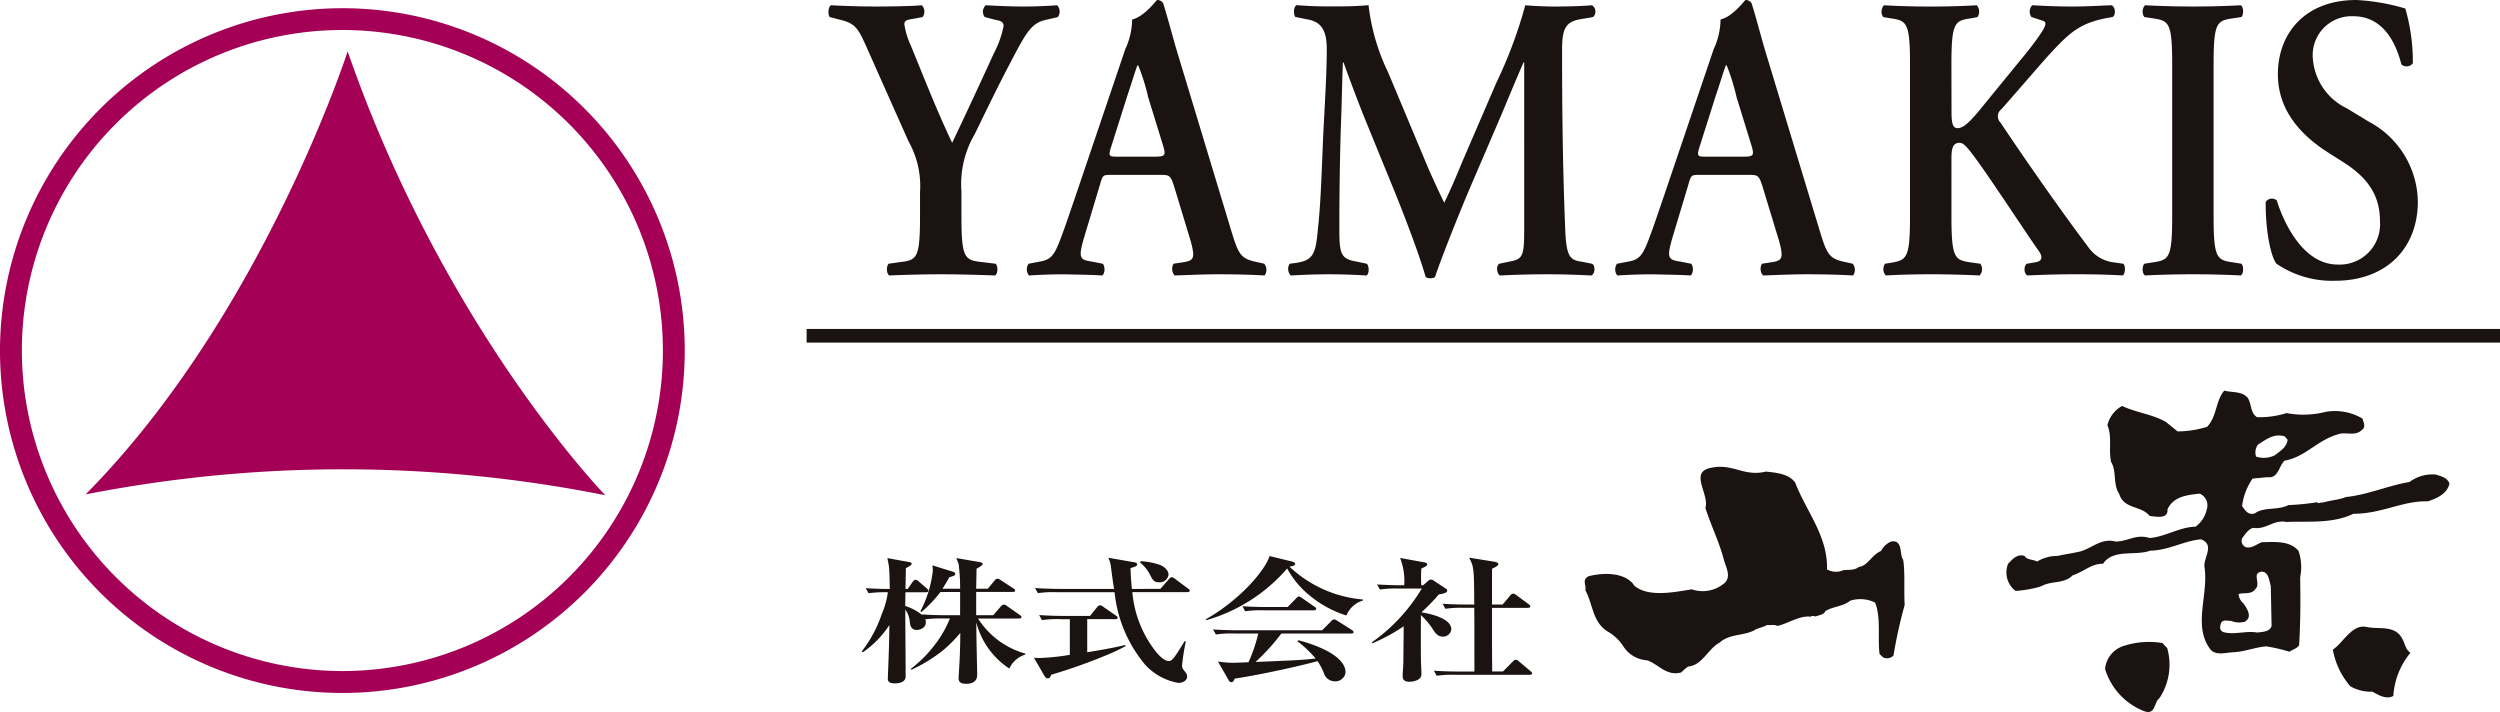
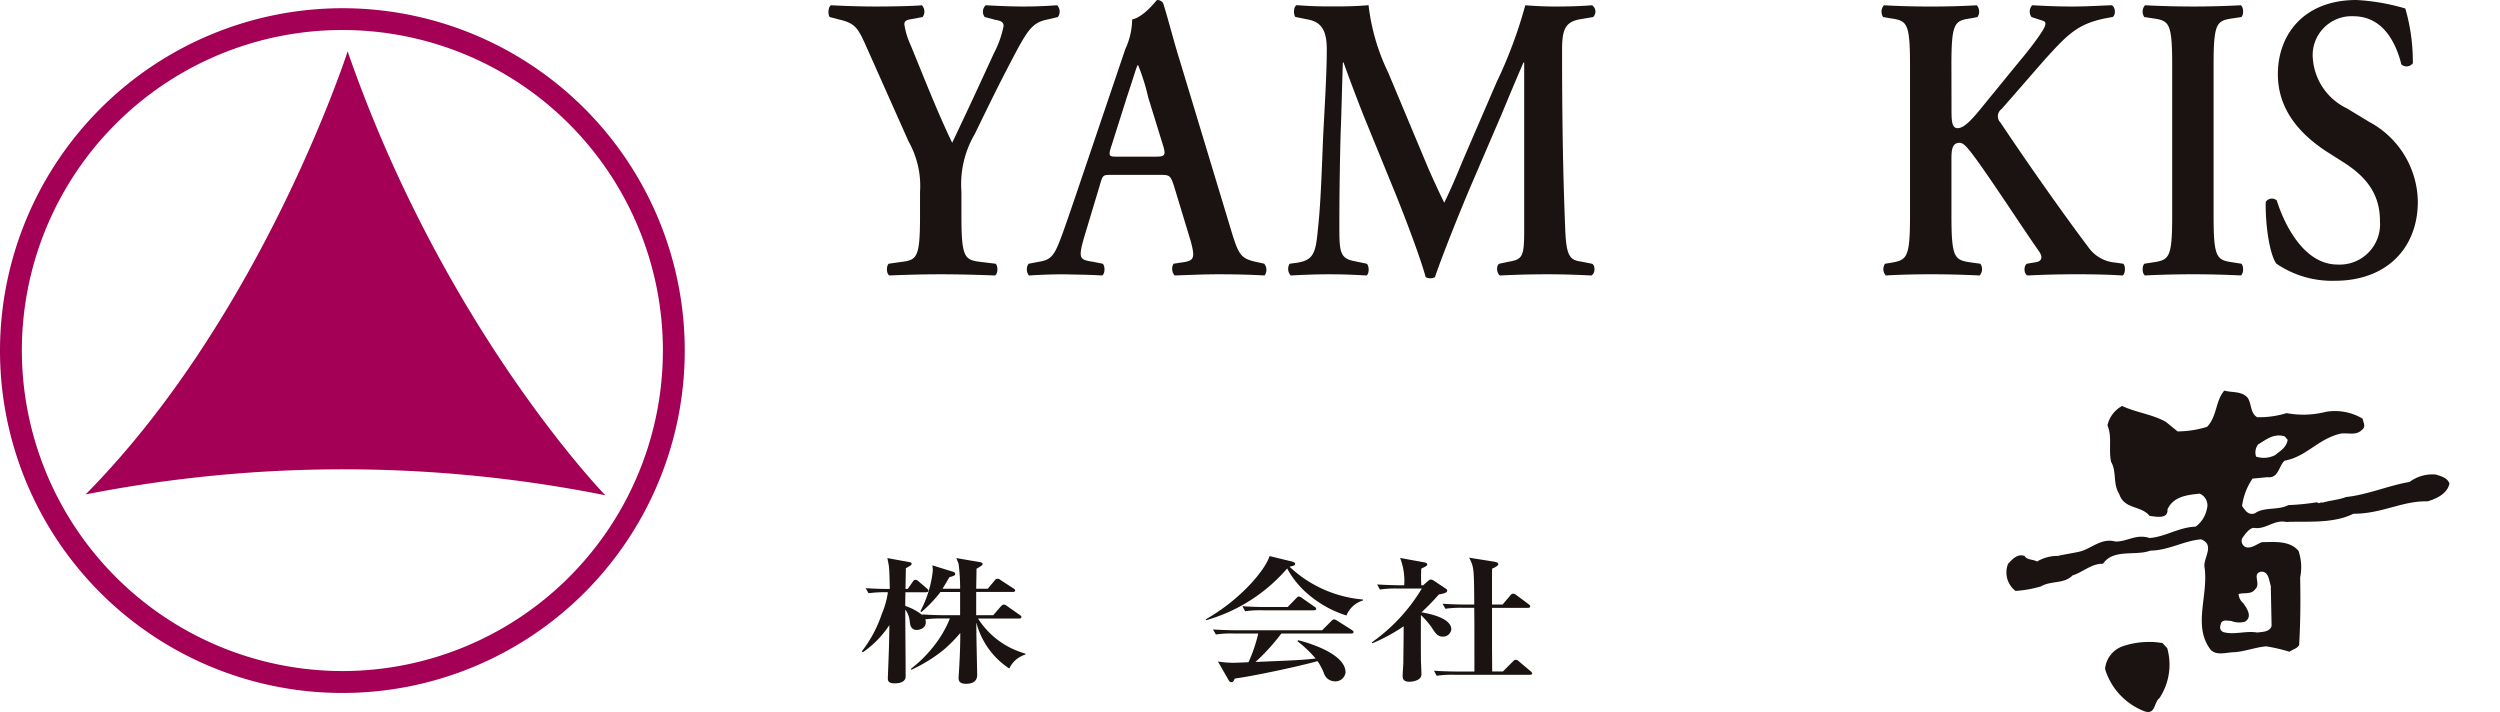
<svg xmlns="http://www.w3.org/2000/svg" width="183" height="52.117" viewBox="0 0 183 52.117">
  <defs>
    <clipPath id="clip-path">
      <rect id="長方形_164" data-name="長方形 164" width="183" height="52.117" fill="none" />
    </clipPath>
  </defs>
  <g id="グループ_392" data-name="グループ 392" transform="translate(0 0)">
    <g id="グループ_393" data-name="グループ 393" transform="translate(0 0.001)" clip-path="url(#clip-path)">
-       <path id="パス_42" data-name="パス 42" d="M99.194,25.658c.636.072,1.657.135,2.133.807.8,2.1,2.409,3.934,2.325,6.35a1.314,1.314,0,0,0,1.189.063c.421-.053.8.028,1.138-.235.678-.095.917-.865,1.634-1.176a1.464,1.464,0,0,1,.745-.691c.891-.144.572.963.875,1.337.147,1.015.041,2.166.107,3.306a35.047,35.047,0,0,0-.818,3.7.648.648,0,0,1-.763.139l-.258-.247c-.15-1.184.119-2.672-.327-3.765a2.444,2.444,0,0,0-1.823-.135c-.544.435-1.222.406-1.811.753-.122.3-.545.309-.712.4-.171-.039-.3-.078-.423.051v-.043c-.806-.07-1.77.586-2.4.683-.174-.124-.513-.031-.726-.072-.288.174-.713.227-.963.4-.759.4-1.82.248-2.527.9-.84.439-1.28,1.678-2.3,1.742a4.317,4.317,0,0,0-.5.432c-1.1.316-1.708-.647-2.518-.883A2.237,2.237,0,0,1,88.714,38.4a3.313,3.313,0,0,0-1.122-1.04c-1.117-.7-1.056-1.973-1.626-3.019.074-.428-.269-.76.236-1.023,1.095-.277,2.7-.309,3.359.7,1.034.871,2.977.451,4.2.259A2.441,2.441,0,0,0,96.17,33.8c.5-.471.065-1.187-.077-1.732-.317-1.226-.936-2.482-1.341-3.747.32-.982-1.195-2.606.367-2.93,1.647-.375,2.432.672,4.075.263" transform="translate(30.082 8.861)" fill="#1a1311" />
      <path id="パス_43" data-name="パス 43" d="M140.235,27.322a2.831,2.831,0,0,0-1.939.544c-1.48.242-3.12.952-4.642,1.1-.589.227-1.138.235-1.729.416-.086-.081-.3.135-.382-.034a17.818,17.818,0,0,1-2.116.211c-.756.4-1.778.116-2.446.6-.5.18-.726-.24-.942-.533a4.6,4.6,0,0,1,.766-2.006l1.1-.105c.807.113.832-.865,1.25-1.208,1.562-.288,2.344-1.489,3.946-1.943.59-.18,1.231.189,1.73-.327.293-.22.074-.558.028-.807a3.956,3.956,0,0,0-2.679-.5,6.652,6.652,0,0,1-2.881.095,6.737,6.737,0,0,1-2.156.3c-.514-.288-.4-1.01-.7-1.427-.433-.5-1.152-.36-1.705-.52-.663.776-.517,1.875-1.262,2.653a7.508,7.508,0,0,1-2.157.335l-.86-.7c-1.027-.57-2.175-.678-3.2-1.164a2.16,2.16,0,0,0-1.075,1.416c.356.844.074,1.735.263,2.666.437.755.115,1.608.6,2.36.359,1.139,1.581.82,2.233,1.611.424.035,1.36.273,1.3-.49.447-.941,1.419-1.044,2.351-1.145a.923.923,0,0,1,.529,1.131,2.11,2.11,0,0,1-.822,1.287c-1.187.027-2.272.763-3.374.829-.982-.32-1.648.282-2.5.258-1.021-.277-1.725.5-2.572.728-.587.138-1.054.188-1.643.327a2.884,2.884,0,0,0-1.519.412c-.259-.166-.766-.113-.9-.406-.556-.2-.929.271-1.219.57a1.7,1.7,0,0,0,.547,1.986,8.478,8.478,0,0,0,1.858-.332c.756-.44,1.694-.161,2.317-.807.759-.23,1.381-.875,2.229-.849.741-1.115,2.363-.554,3.456-.96,1.357-.023,2.446-.72,3.717-.83,1.023.4.193,1.314.247,1.989.336,2.07-.891,4.341.456,6.093.432.459,1.149.19,1.742.18.8-.058,1.559-.366,2.324-.427a12.319,12.319,0,0,1,1.7.393c.252-.174.547-.224.712-.483.095-1.7.109-3.135.074-4.959a3.674,3.674,0,0,0-.122-1.944c-.649-.752-1.707-.648-2.68-.631-.379.138-.756.483-1.181.362A.5.5,0,0,1,126.04,32c.205-.3.5-.725.834-.775.934.15,1.47-.622,2.407-.431,1.482-.068,3.394.149,4.9-.6,2.12,0,3.585-.96,5.45-.91.589-.181,1.431-.537,1.586-1.3-.138-.421-.6-.537-.988-.659m-13.01-2.21c.586-.35,1.127-.828,1.939-.587l.216.25c-.074.552-.537.815-.914,1.119a1.8,1.8,0,0,1-1.395.113.965.965,0,0,1,.154-.9M127,35.713c.458-.393-.277-1.142.441-1.281.549-.014.566.625.7,1.046L128.2,38.4c-.122.47-.757.437-1.052.489-.806-.154-1.734.2-2.5-.041-.3-.163-.223-.416-.14-.675.163-.255.464-.134.718-.139a1.624,1.624,0,0,0,1.017.063c.586-.351.15-.979-.112-1.353a.967.967,0,0,1-.348-.67c.335-.135.933.065,1.221-.362" transform="translate(38.081 7.413)" fill="#1a1311" />
-       <path id="パス_44" data-name="パス 44" d="M131.549,34.84c.219.335.225.8.614,1.046a5.507,5.507,0,0,0-1.254,3.162c-.5.265-1.018-.02-1.532-.313a3.007,3.007,0,0,1-1.616-.393,5.594,5.594,0,0,1-1.28-2.687c.751-.481,1.4-1.889,2.467-1.657.852.194,2.074-.166,2.6.841" transform="translate(44.283 11.894)" fill="#1a1311" />
      <path id="パス_45" data-name="パス 45" d="M118.681,35.256a4.431,4.431,0,0,1-.566,3.655c-.42.306-.274,1.276-1.129.955a4.812,4.812,0,0,1-2.854-3.085,1.943,1.943,0,0,1,1.324-1.674,5.989,5.989,0,0,1,2.877-.224Z" transform="translate(39.959 12.187)" fill="#1a1311" />
      <path id="パス_46" data-name="パス 46" d="M53.923,34.441v-1.7H52.485A9.638,9.638,0,0,1,51.1,34.2l-.086-.053a8.164,8.164,0,0,0,.911-2.98,2.491,2.491,0,0,0-.035-.379l1.523.473c.076.018.151.068.151.15,0,.13-.126.158-.427.247-.312.541-.362.61-.5.842h1.288a13.987,13.987,0,0,0-.112-1.812c-.039-.108-.139-.359-.165-.431l1.678.29c.1.011.25.05.25.14s-.163.189-.451.35c0,.23-.024,1.25-.024,1.462h.849l.513-.613a.247.247,0,0,1,.2-.119.4.4,0,0,1,.225.1l.938.609c.088.05.126.1.126.15,0,.1-.1.111-.189.111H55.1v1.7h1.249L56.9,33.8c.076-.081.138-.139.225-.139a.367.367,0,0,1,.224.1l.937.659c.063.041.127.09.127.151,0,.1-.1.111-.188.111H55.235A6.015,6.015,0,0,0,58.7,37.249v.072a1.893,1.893,0,0,0-1.175,1.021,5.71,5.71,0,0,1-2.414-3.373c0,1.091.014,1.36.062,3.791.015.312-.112.7-.811.7-.514,0-.564-.24-.549-.5.074-1.071.123-2.139.123-3.22a10.6,10.6,0,0,1-1.212,1.229,11.187,11.187,0,0,1-2.363,1.461l-.05-.061a9.228,9.228,0,0,0,1.725-1.719,7.955,7.955,0,0,0,1.138-1.97H52.7a8.976,8.976,0,0,0-1.326.061.621.621,0,0,1,.038.227c0,.421-.451.551-.663.551-.437,0-.486-.39-.512-.6a1.7,1.7,0,0,0-.327-.891c0,1.333.026,3.463.026,4.891,0,.32-.274.509-.8.509s-.513-.239-.5-.479c.074-1.928.086-2.149.111-3.79a7.2,7.2,0,0,1-1.939,1.989l-.086-.058a9.129,9.129,0,0,0,1.464-2.73,6.257,6.257,0,0,0,.451-1.6,8.907,8.907,0,0,0-1.414.069l-.213-.37c.587.041,1.176.058,1.765.058-.015-.817-.027-1.289-.063-1.65-.024-.169-.05-.288-.113-.61l1.577.29c.136.022.2.05.2.122,0,.089-.086.147-.424.329,0,.169-.026,1.269-.026,1.519h.162l.377-.54a.251.251,0,0,1,.186-.13.36.36,0,0,1,.238.119l.575.493c.074.058.138.13.138.19,0,.089-.1.111-.2.111H49.921c-.013.67-.013.749-.013,1a4.039,4.039,0,0,1,1.264.68l-.024-.061c.774.061,1.65.061,1.775.061Z" transform="translate(16.357 10.593)" fill="#1a1311" />
-       <path id="パス_47" data-name="パス 47" d="M65.311,32.517l.637-.72c.063-.061.112-.132.188-.132a.427.427,0,0,1,.239.111l.963.72c.062.041.123.09.123.151,0,.1-.112.111-.2.111h-4A8.184,8.184,0,0,0,64.973,37.1c.086.108.563.7.963.7.25,0,.412-.25,1.161-1.461l.077.032a16.829,16.829,0,0,0-.275,1.769c0,.329.375.481.375.791,0,.279-.288.47-.651.47a4.314,4.314,0,0,1-2.388-1.289,9.8,9.8,0,0,1-2.275-5.351H57.7a7.718,7.718,0,0,0-1.35.069l-.213-.37c.788.05,1.663.061,1.789.061h4c-.074-.421-.088-.532-.224-1.55a2.012,2.012,0,0,0-.2-.73l1.838.319c.126.022.274.039.274.18s-.3.189-.486.261c.024.749.062,1.1.1,1.522Zm-5.352,2.218v2.421c.938-.149,1.863-.309,2.776-.528l.038.08c-.225.12-.6.321-1.188.571a40.427,40.427,0,0,1-4.265,1.527c-.049.122-.086.262-.248.262-.138,0-.213-.132-.263-.212l-.751-1.3a3.182,3.182,0,0,0,.427.022,16.965,16.965,0,0,0,2.2-.23V34.736H58a7.4,7.4,0,0,0-1.35.07l-.213-.369c.6.039,1.188.061,1.789.061h1.937l.539-.662a.286.286,0,0,1,.188-.119.456.456,0,0,1,.225.1l.948.659c.063.041.127.09.127.149,0,.111-.138.111-.188.111Zm3.926-4.241a5.05,5.05,0,0,1,1.4.271c.487.208.625.509.625.71a.641.641,0,0,1-.687.562c-.387,0-.474-.169-.687-.591a2.715,2.715,0,0,0-.713-.86Z" transform="translate(19.626 10.586)" fill="#1a1311" />
      <path id="パス_48" data-name="パス 48" d="M76.884,33.4a1.877,1.877,0,0,0-1.212,1.1,7.975,7.975,0,0,1-2.689-1.461,6.6,6.6,0,0,1-1.65-1.981,12.26,12.26,0,0,1-5.915,3.782l-.049-.058c2.6-1.472,4.387-3.663,4.675-4.634l1.6.39c.124.032.274.072.274.19s-.188.15-.412.2a8.914,8.914,0,0,0,5.376,2.4Zm-5.977,2.419A15.247,15.247,0,0,1,69.018,37.9c2.976-.122,3.4-.14,4.4-.251a8.622,8.622,0,0,0-1.337-1.27l.062-.069c.562.139,3.464.938,3.464,2.357a.744.744,0,0,1-.788.651.843.843,0,0,1-.8-.609,4.3,4.3,0,0,0-.463-.869c-1.324.371-4.4,1.038-6.063,1.279-.062.161-.112.261-.238.261s-.176-.089-.225-.18l-.763-1.331a7.741,7.741,0,0,0,1.126.092c.1,0,.675-.02,1.112-.042a11.361,11.361,0,0,0,.713-2.1H67.467a7.178,7.178,0,0,0-1.349.072l-.213-.371c.6.039,1.189.061,1.788.061h6.2l.676-.68a.3.3,0,0,1,.2-.119.483.483,0,0,1,.225.1l1.075.678c.05.032.126.092.126.15,0,.111-.138.111-.189.111Zm.463-1.94.624-.639c.089-.1.138-.131.188-.131a.462.462,0,0,1,.238.111l.914.637c.074.05.124.093.124.151,0,.1-.112.111-.186.111H69.607a8.008,8.008,0,0,0-1.35.069l-.2-.37c.775.061,1.65.061,1.774.061Z" transform="translate(22.887 10.554)" fill="#1a1311" />
      <path id="パス_49" data-name="パス 49" d="M74.374,36.436a12.928,12.928,0,0,0,3.663-3.94H76.324a7.779,7.779,0,0,0-1.35.072l-.212-.373c.761.051,1.586.061,1.738.061h.25a4.7,4.7,0,0,0-.3-2l1.762.321c.086.019.224.05.224.158s-.212.19-.436.3a10.266,10.266,0,0,0,0,1.221h.136l.362-.319c.088-.069.127-.1.2-.1a.413.413,0,0,1,.212.078l.888.591a.172.172,0,0,1,.1.139c0,.162-.288.23-.612.281a15.348,15.348,0,0,1-1.277,1.31c.676.111,2.189.44,2.189,1.25a.606.606,0,0,1-.625.529c-.374,0-.551-.261-.776-.618a5.712,5.712,0,0,0-.825-.96c-.011,2.33,0,2.811,0,3.169,0,.329.038.849.038,1.171,0,.459-.662.541-.887.541-.475,0-.487-.271-.487-.44,0-.279.05-.741.05-1.021,0-.462.012-.68.024-2.6A12.715,12.715,0,0,1,74.423,36.5Zm6.752-2.529a7.948,7.948,0,0,0-1.364.069l-.2-.37c.775.061,1.662.061,1.789.061h.525c-.014-2.642-.026-2.77-.377-3.431l1.815.29c.062.011.325.05.325.18s-.275.251-.451.329c-.012.171-.012.232-.012.631v2h.774l.576-.68a.268.268,0,0,1,.2-.117.428.428,0,0,1,.225.1l.913.678c.062.05.112.089.112.15,0,.1-.1.111-.188.111H83.177v1.049c0,1.8,0,1.981.012,3.61h.787l.725-.73c.063-.058.113-.128.212-.128a.344.344,0,0,1,.225.111l.864.728c.049.042.112.1.112.15,0,.111-.138.111-.188.111H80.475a7.767,7.767,0,0,0-1.35.072l-.2-.373c.775.061,1.65.061,1.775.061h1.187V36.748c0-1.63,0-1.812-.011-2.841Z" transform="translate(26.039 10.585)" fill="#1a1311" />
-       <rect id="長方形_163" data-name="長方形 163" width="123.955" height="0.999" transform="translate(59.045 24.078)" fill="#1a1311" />
      <path id="パス_50" data-name="パス 50" d="M0,25.5A25.062,25.062,0,1,0,25.061.445,25.089,25.089,0,0,0,0,25.5m1.6,0A23.462,23.462,0,1,1,25.061,48.965,23.488,23.488,0,0,1,1.6,25.5" transform="translate(0 0.155)" fill="#a30056" />
      <path id="パス_51" data-name="パス 51" d="M23.823,2.785S17.571,22.154,4.641,35.216a97.771,97.771,0,0,1,38.042.061S30.878,23.137,23.823,2.785" transform="translate(1.625 0.974)" fill="#a30056" />
      <path id="パス_52" data-name="パス 52" d="M51.621,13.947a6.627,6.627,0,0,0-.836-3.684L47.651,3.226c-.576-1.275-.784-1.632-1.962-1.9l-.679-.178c-.158-.209-.105-.774.1-.863Q46.8.376,48.407.377c1.15,0,2.745-.031,3.346-.092a.668.668,0,0,1,.054.863l-.786.147c-.417.061-.549.15-.549.387a5.655,5.655,0,0,0,.471,1.543c1.045,2.554,1.986,4.959,3.031,7.127C55.045,8.1,56.012,6.018,57.031,3.79A7.235,7.235,0,0,0,57.737,1.8c0-.3-.234-.387-.6-.446l-.782-.208A.642.642,0,0,1,56.43.285c1.15.061,1.96.092,2.743.092.811,0,1.647-.031,2.484-.092a.669.669,0,0,1,.051.863l-.756.178c-1.177.235-1.491.8-2.851,3.416-.887,1.693-1.671,3.325-2.482,4.986a7.227,7.227,0,0,0-.968,4.191V15.7c0,3.146.238,3.235,1.518,3.386l.992.119c.184.208.158.743-.053.859-1.62-.058-2.795-.086-3.945-.086-1.2,0-2.379.028-3.79.086-.209-.116-.236-.651-.053-.859l.836-.119c1.23-.151,1.464-.24,1.464-3.386Z" transform="translate(15.726 0.099)" fill="#1a1311" />
      <path id="パス_53" data-name="パス 53" d="M62.309,11.466c-.628,0-.707,0-.42-.863l1.1-3.475c.468-1.395.68-2.139.782-2.346h.053a15.142,15.142,0,0,1,.732,2.346l1.1,3.563c.212.714.105.775-.628.775ZM65.366,12.8c.733,0,.809,0,1.072.8l1.227,4.04c.34,1.279.261,1.455-.679,1.574l-.575.089a.744.744,0,0,0,.078.86c.915-.028,2.066-.086,3.188-.086,1.36,0,2.325.028,3.4.086a.707.707,0,0,0-.028-.86l-.392-.089c-1.333-.269-1.464-.475-2.064-2.465L66.831,4.309c-.42-1.339-.76-2.734-1.179-4.072A.5.5,0,0,0,65.208,0c-.053,0-.914,1.215-1.828,1.426a5.265,5.265,0,0,1-.5,2.166L59.3,14.166c-.549,1.605-.967,2.85-1.281,3.625-.393.979-.679,1.245-1.437,1.364l-.784.15a.733.733,0,0,0,.026.86c.915-.058,1.724-.086,2.588-.086,1.071.028,1.932.028,2.77.086.208-.116.236-.651.051-.86l-.757-.15c-.967-.147-1.073-.235-.549-1.989L61,13.6c.236-.8.209-.8.89-.8Z" transform="translate(19.493 0)" fill="#1a1311" />
      <path id="パス_54" data-name="パス 54" d="M92.084,19.206c.262.119.235.744-.053.86-1.125-.058-2.143-.088-3.188-.088-1.23,0-2.353.03-3.5.088-.208-.116-.315-.683-.051-.86l.706-.15c1.044-.177,1.122-.414,1.122-2.437V4.473h-.051C86.359,6.105,85.995,7,85.5,8.186l-2.245,5.226c-.89,2.078-2.2,5.376-2.666,6.772a.7.7,0,0,1-.68,0c-.444-1.6-1.569-4.512-2.168-6l-2.328-5.7c-.5-1.248-1.2-3.117-1.516-4.011h-.051c-.053,1.455-.1,3.774-.157,5.021-.053,1.811-.1,4.453-.1,6.89,0,1.959.024,2.437,1.149,2.642l.863.18c.182.177.182.744-.026.86-.969-.058-1.778-.088-2.745-.088-.836,0-1.778.03-2.8.088a.713.713,0,0,1-.08-.86l.444-.058c1.254-.18,1.465-.625,1.621-2.437.209-1.871.261-3.8.392-6.89.1-2.02.262-4.488.262-6.3,0-1.395-.393-2.02-1.411-2.2l-.89-.18c-.157-.208-.131-.772.1-.863.786.061,1.491.093,2.459.093.914,0,1.828,0,2.8-.093a15.267,15.267,0,0,0,1.438,4.932l2.873,6.861c.211.506.89,1.987,1.23,2.671.417-.861.783-1.693,1.357-3.09l2.459-5.7A33.28,33.28,0,0,0,87.2.285c.7.061,1.567.093,2.143.093,1.1,0,2.013-.032,2.745-.093a.557.557,0,0,1,.077.863l-.861.147c-1.15.18-1.411.686-1.411,2.26,0,4.4.051,8.787.234,13.188.08,1.985.367,2.194,1.2,2.313Z" transform="translate(24.451 0.099)" fill="#1a1311" />
-       <path id="パス_55" data-name="パス 55" d="M94.209,11.466c-.625,0-.7,0-.417-.863l1.1-3.475c.468-1.395.679-2.139.784-2.346h.053a15.42,15.42,0,0,1,.73,2.346l1.1,3.563c.209.714.105.775-.626.775ZM97.268,12.8c.732,0,.809,0,1.071.8l1.229,4.04c.339,1.279.262,1.455-.68,1.574l-.574.089a.744.744,0,0,0,.078.86c.914-.028,2.064-.086,3.189-.086,1.358,0,2.325.028,3.4.086a.7.7,0,0,0-.026-.86l-.393-.089c-1.331-.269-1.464-.475-2.064-2.465L98.732,4.309c-.419-1.339-.759-2.734-1.177-4.072A.5.5,0,0,0,97.11,0c-.051,0-.915,1.215-1.829,1.426a5.243,5.243,0,0,1-.5,2.166L91.2,14.166c-.548,1.605-.967,2.85-1.281,3.625-.392.979-.678,1.245-1.437,1.364l-.783.15a.73.73,0,0,0,.026.86c.913-.058,1.725-.086,2.587-.086,1.073.028,1.933.028,2.77.086.211-.116.235-.651.053-.86l-.759-.15c-.967-.147-1.071-.235-.547-1.989L92.9,13.6c.235-.8.209-.8.888-.8Z" transform="translate(30.662 0)" fill="#1a1311" />
      <path id="パス_56" data-name="パス 56" d="M107.133,7.951c0,.8.026,1.331.446,1.331.5,0,1.1-.68,1.959-1.751l2.668-3.266c.338-.386,1.1-1.364,1.41-1.842.47-.683.5-.919.182-1.01l-.81-.266a.679.679,0,0,1,.054-.863c1.1.061,1.959.093,2.927.093,1.122,0,1.935-.061,2.874-.093.289.09.34.716.078.863-2.43.387-3.135,1.1-4.939,3.088-1.125,1.279-2.172,2.5-3.19,3.652a.649.649,0,0,0-.077.984c2.066,3.088,4.547,6.618,6.429,9.116a2.669,2.669,0,0,0,1.933,1.129l.628.089c.184.147.155.772-.053.86-.914-.058-1.96-.088-3.344-.088-1.283,0-2.457.03-3.608.088-.289-.116-.289-.713-.051-.86l.7-.119c.417-.089.47-.387.182-.8-1.1-1.542-4.206-6.355-5.175-7.486-.182-.208-.39-.446-.628-.446-.652,0-.6.716-.6,1.577V15.7c0,3.146.236,3.236,1.465,3.416l.652.089a.7.7,0,0,1-.051.86c-1.227-.058-2.4-.088-3.555-.088s-2.379.03-3.319.088a.7.7,0,0,1-.053-.86l.366-.058c1.229-.211,1.462-.3,1.462-3.447V4.653c0-3.148-.234-3.239-1.462-3.418l-.5-.086a.7.7,0,0,1,.053-.863c1.071.061,2.248.093,3.45.093,1.15,0,2.328-.032,3.346-.093a.708.708,0,0,1,.053.863l-.444.086c-1.229.18-1.465.27-1.465,3.418Z" transform="translate(35.718 0.099)" fill="#1a1311" />
      <path id="パス_57" data-name="パス 57" d="M121.362,15.7c0,3.146.235,3.235,1.464,3.414l.575.09c.184.208.158.743-.053.859-1.148-.058-2.325-.086-3.477-.086s-2.376.028-3.527.086c-.209-.116-.236-.651-.053-.859l.575-.09c1.229-.18,1.465-.269,1.465-3.414V4.651c0-3.148-.236-3.238-1.465-3.417l-.575-.086a.7.7,0,0,1,.053-.863q1.725.091,3.527.092c1.152,0,2.329-.031,3.477-.092.211.122.236.653.053.863l-.575.086c-1.229.18-1.464.269-1.464,3.417Z" transform="translate(40.673 0.099)" fill="#1a1311" />
      <path id="パス_58" data-name="パス 58" d="M123.627,19.305c-.471-.625-.811-2.673-.786-4.517a.537.537,0,0,1,.811-.116c.468,1.516,1.882,4.692,4.445,4.692a2.955,2.955,0,0,0,3.108-3.175c0-1.694-.7-3.061-2.666-4.308l-1.123-.712c-1.96-1.248-3.684-3.059-3.684-5.735C123.731,2.5,125.664,0,129.48,0a15.5,15.5,0,0,1,3.581.622,13.953,13.953,0,0,1,.551,4.008.576.576,0,0,1-.838.089c-.39-1.542-1.306-3.531-3.527-3.531a2.848,2.848,0,0,0-2.954,3.12,4.4,4.4,0,0,0,2.483,3.62l1.62.982a6.725,6.725,0,0,1,3.581,5.851c0,3.383-2.275,5.791-6.063,5.791a7.225,7.225,0,0,1-4.285-1.248" transform="translate(43.008 -0.001)" fill="#1a1311" />
    </g>
  </g>
</svg>